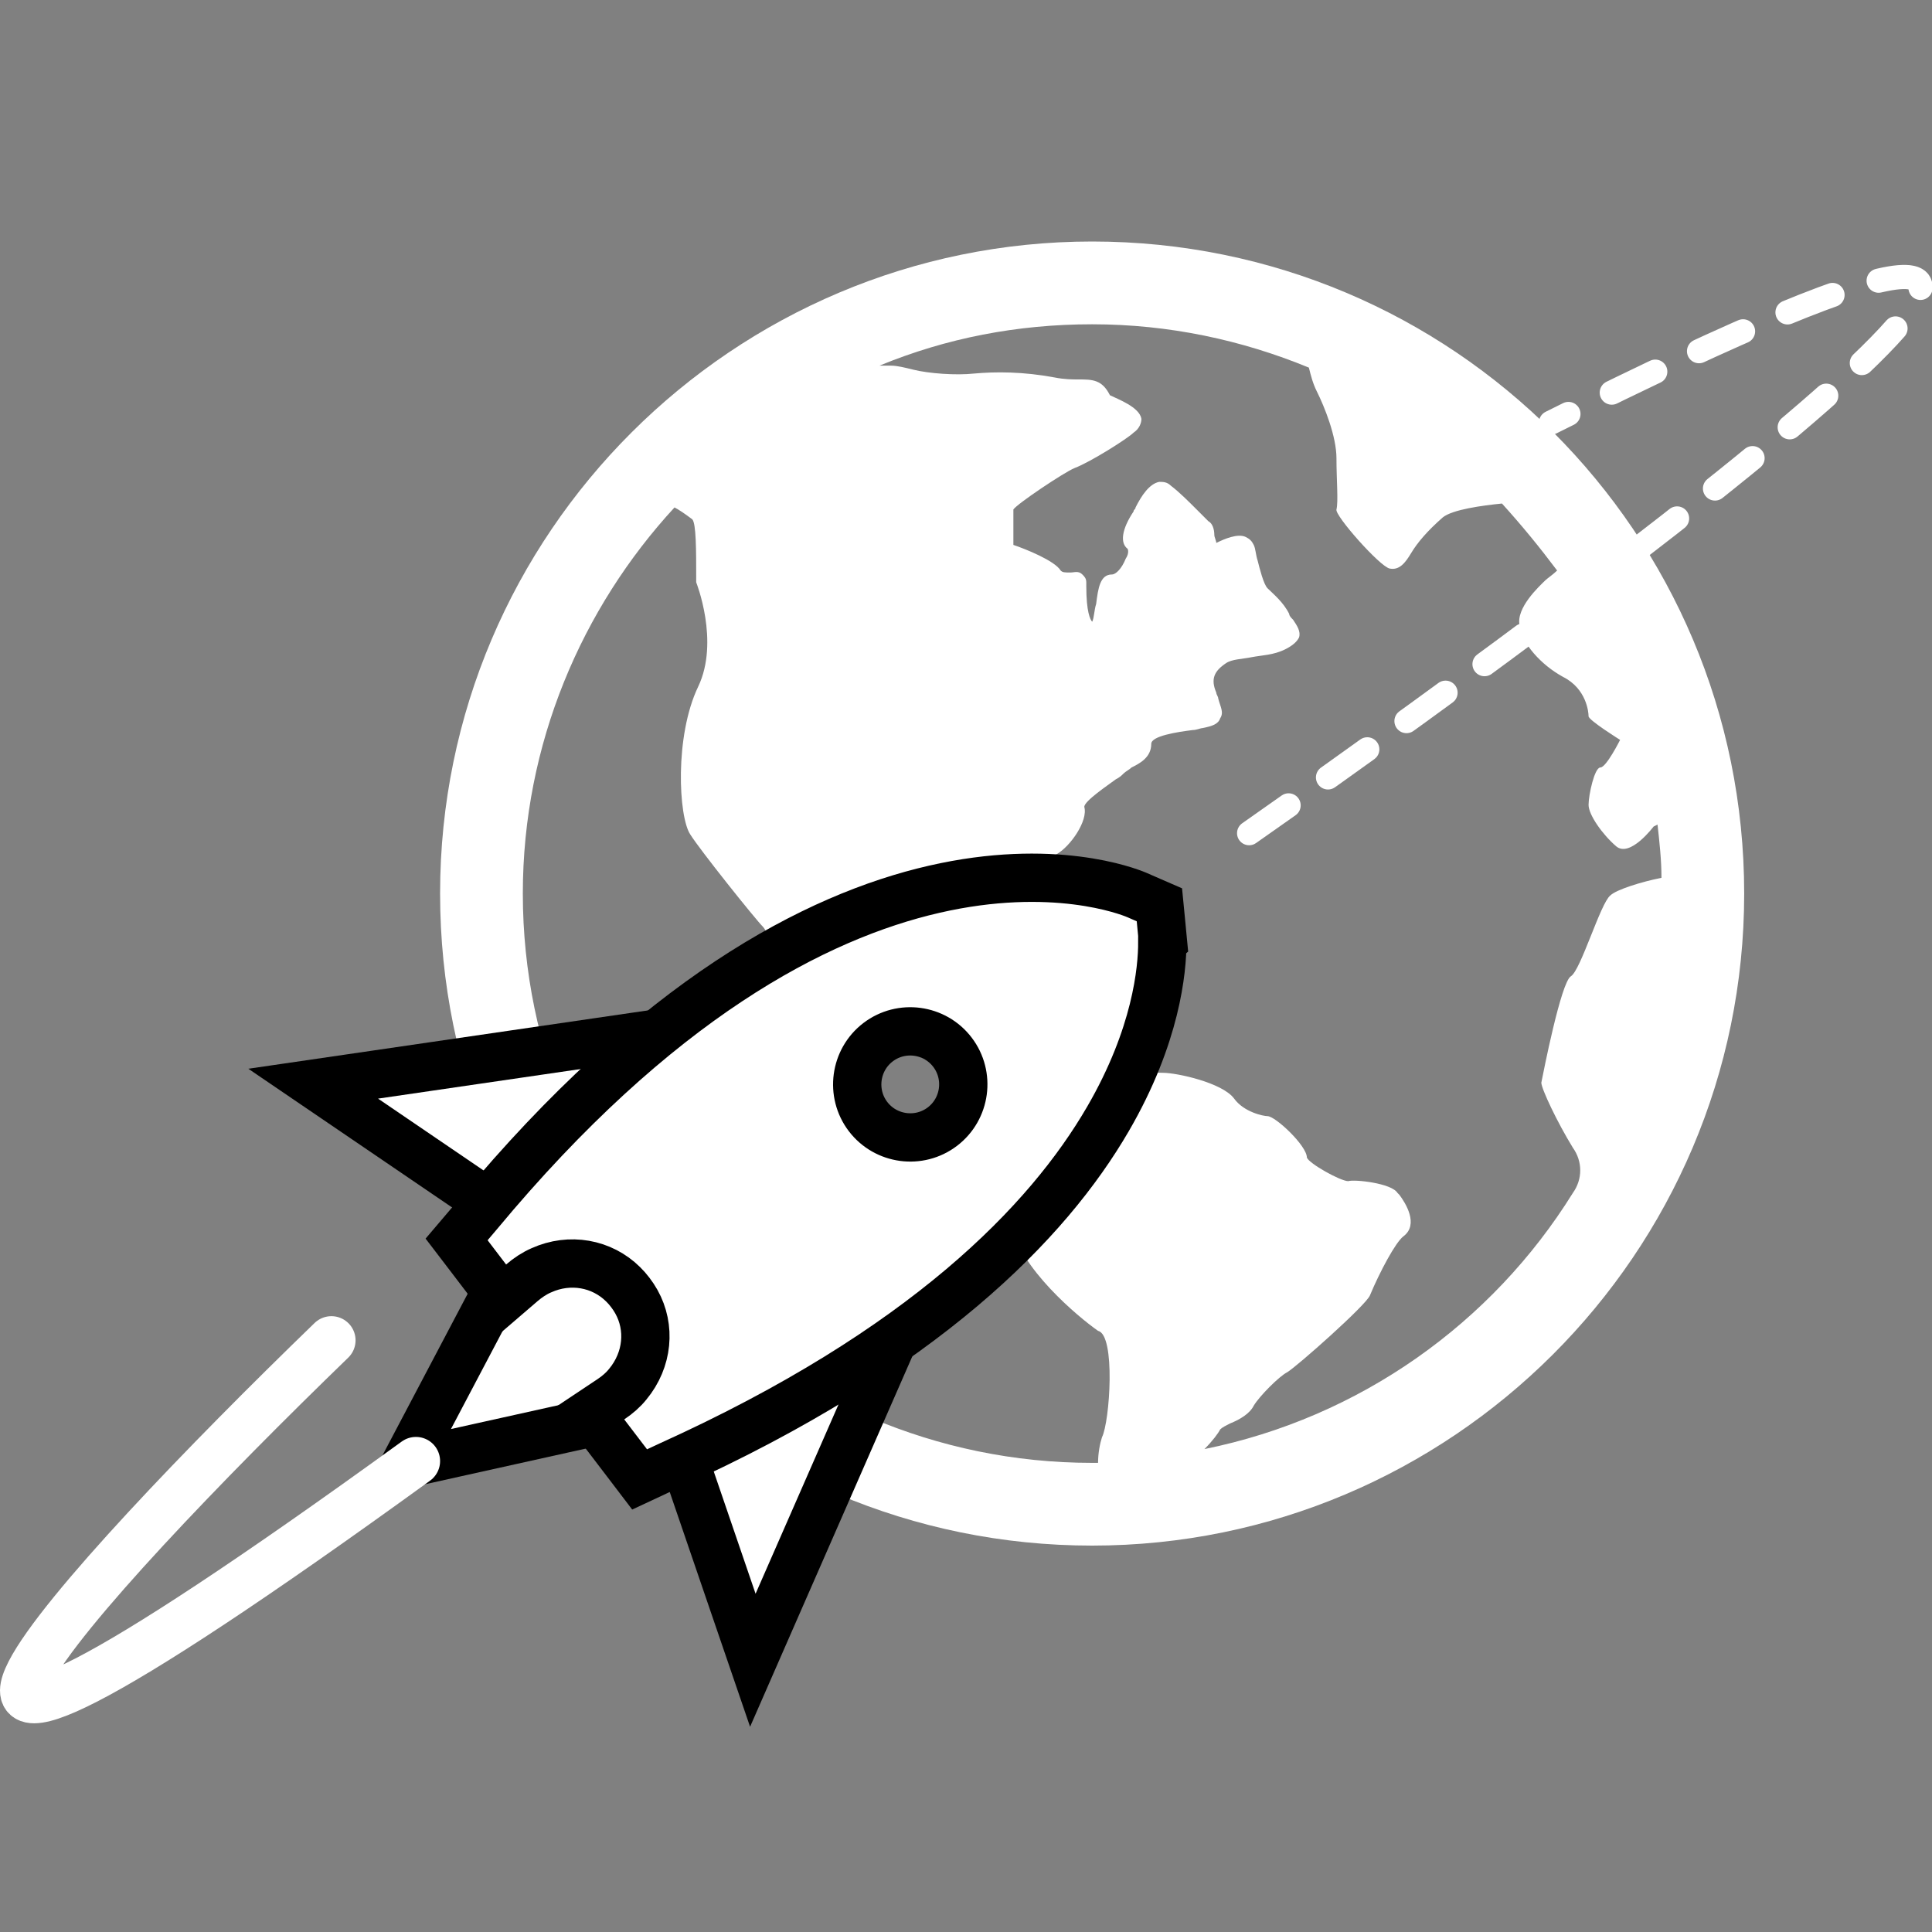
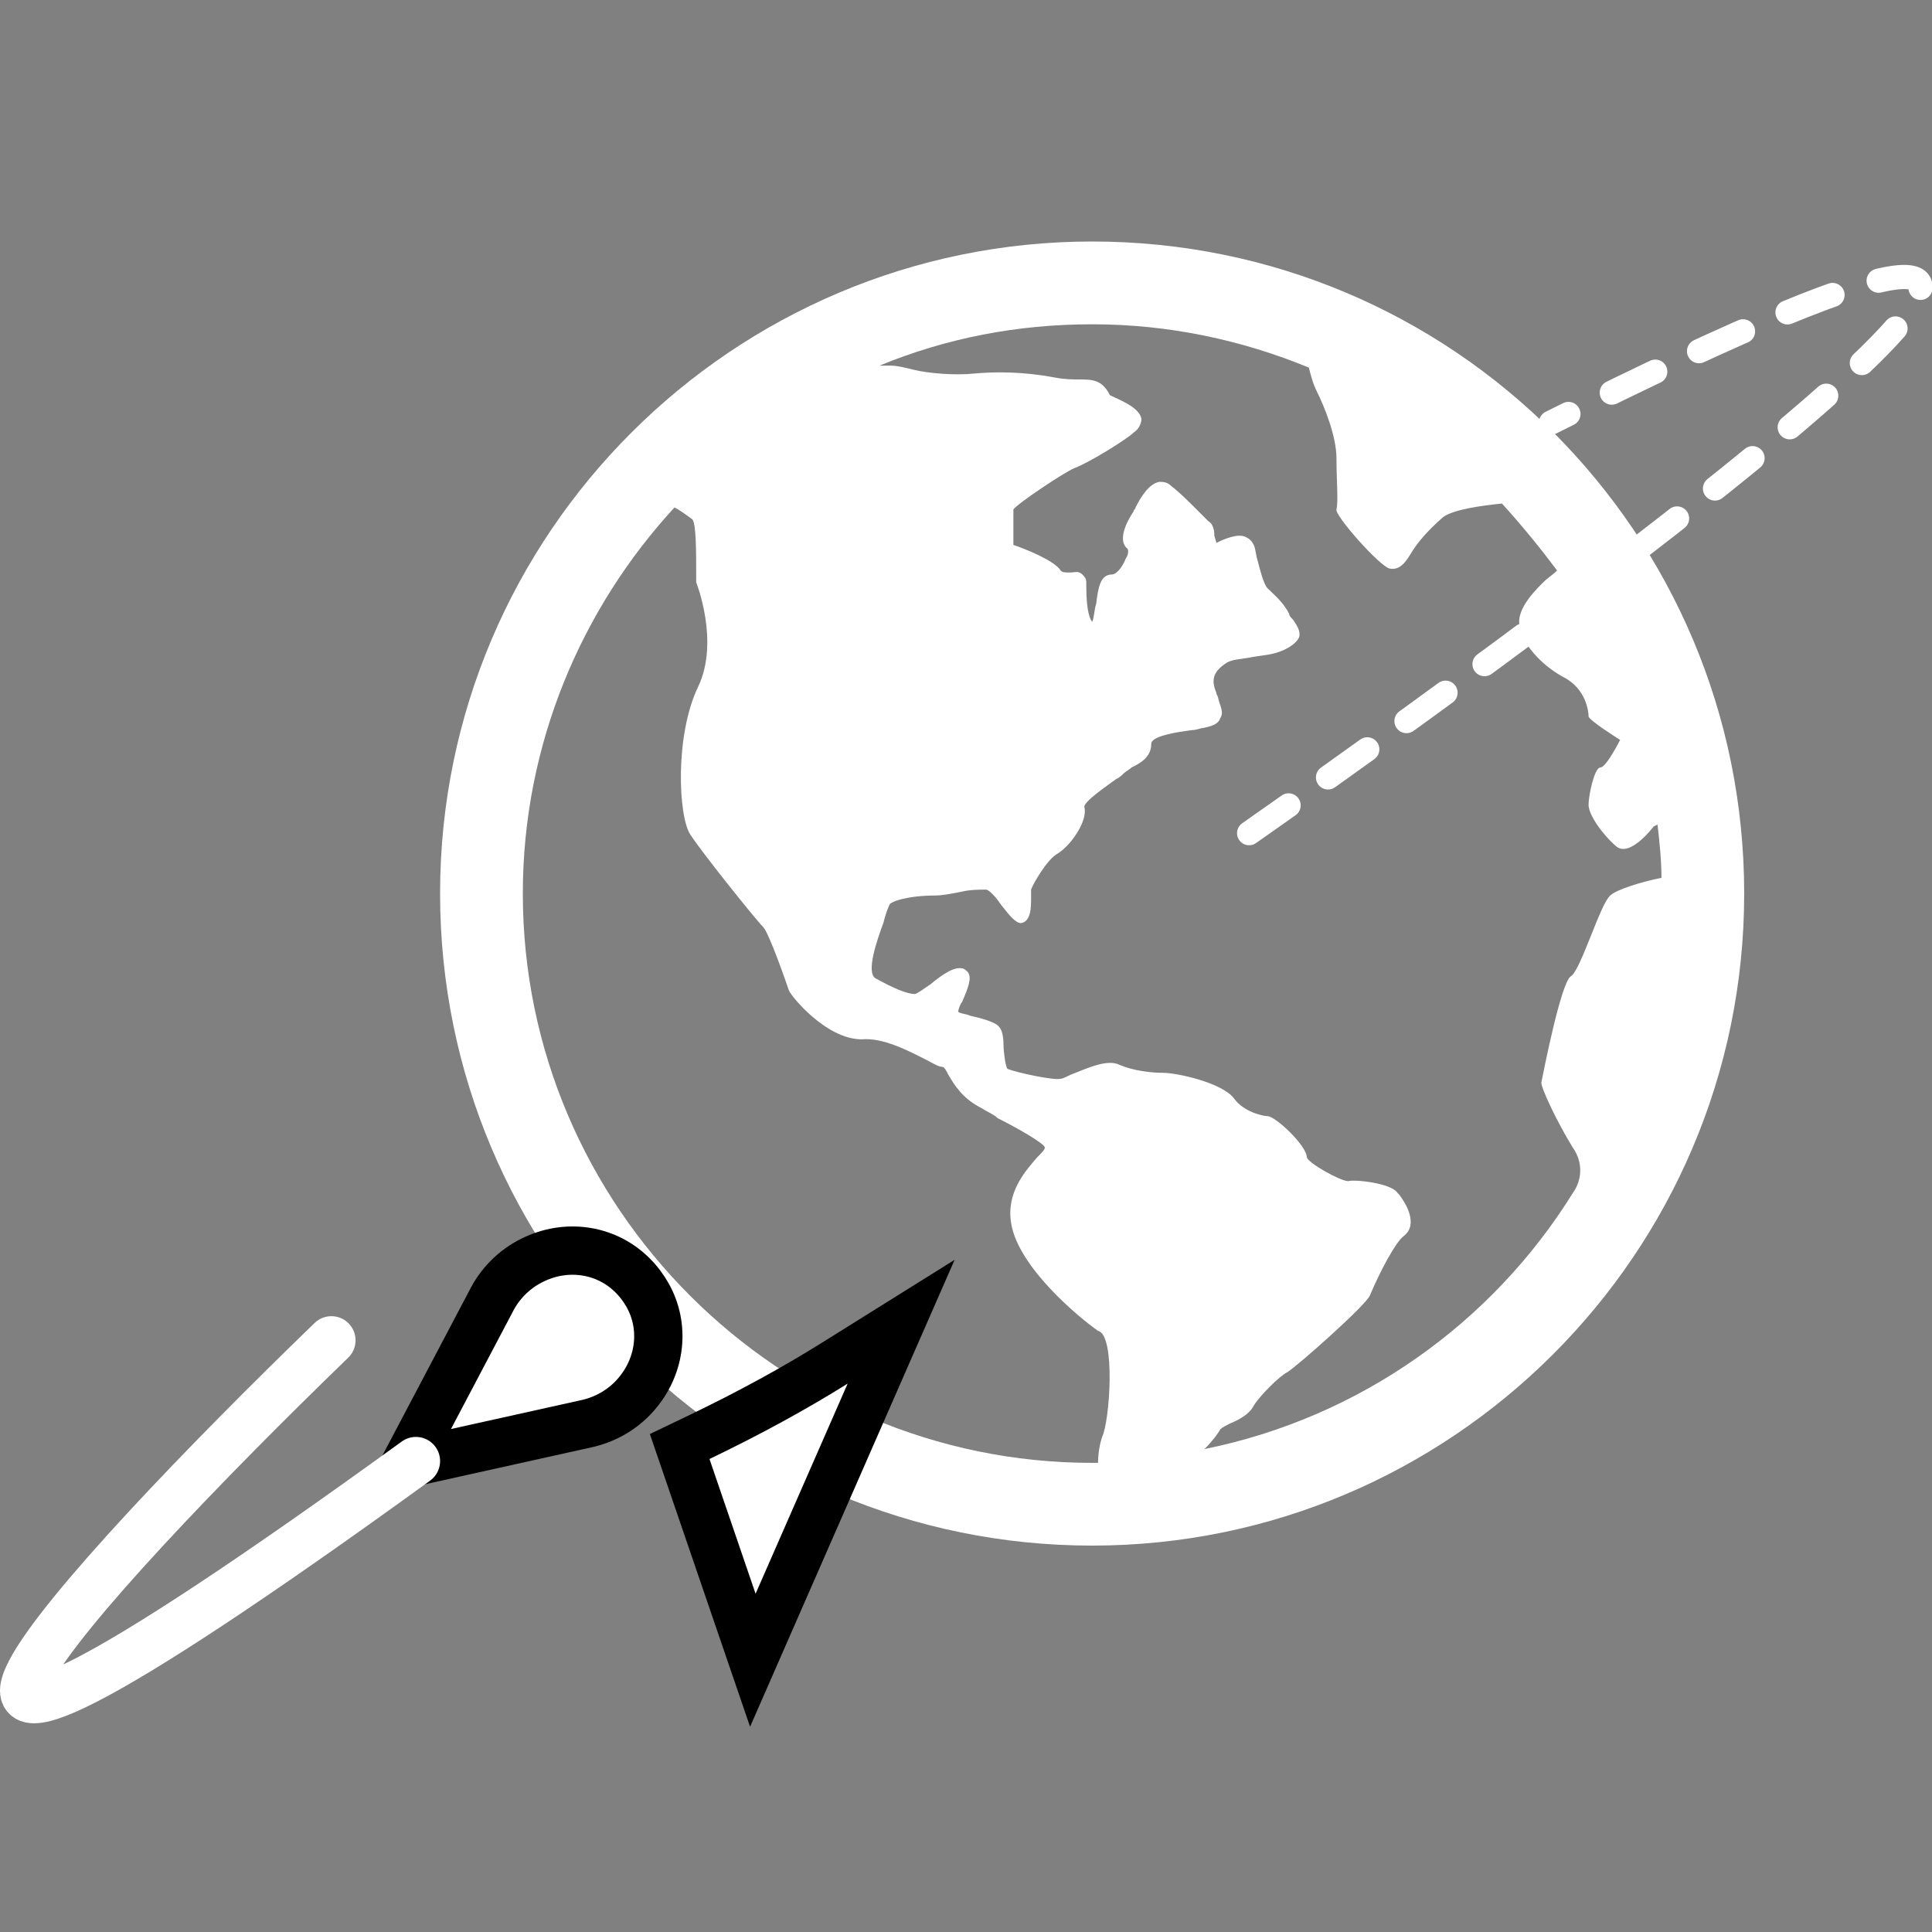
<svg xmlns="http://www.w3.org/2000/svg" width="80" height="80" viewBox="0 0 80 80" fill="none">
  <rect x="0" y="0" width="80" height="80" fill="#808080" stroke="none" />
  <g clip-path="url(#clip0_415_28362)">
    <path d="M45.223 10C30.377 10 18.223 22.072 18.223 37C18.223 51.928 30.296 64 45.223 64C60.069 64 72.223 51.928 72.223 37C72.223 22.073 60.151 10 45.223 10V10ZM45.631 59.514C45.55 59.758 45.468 60.166 45.468 60.574H45.223C32.254 60.574 21.649 49.97 21.649 37C21.649 30.801 24.096 25.172 27.93 21.012C28.093 21.094 28.338 21.257 28.664 21.502C28.828 21.665 28.828 22.807 28.828 23.949V24.112C28.828 24.112 29.806 26.559 28.909 28.435C27.93 30.474 28.093 33.819 28.583 34.553C28.991 35.205 31.275 38.06 31.601 38.386C31.846 38.631 32.58 40.752 32.661 40.997C32.743 41.242 34.212 43.036 35.679 43.036C36.577 42.955 37.637 43.526 38.29 43.852C38.616 44.016 38.861 44.178 39.024 44.178C39.105 44.178 39.187 44.342 39.269 44.504C39.513 44.912 39.84 45.483 40.655 45.891C40.9 46.054 41.145 46.136 41.308 46.299C42.124 46.707 43.266 47.36 43.266 47.522C43.266 47.604 43.102 47.767 42.94 47.93C42.45 48.502 41.635 49.398 41.879 50.704C42.205 52.498 44.652 54.537 45.468 55.108C46.202 55.272 45.957 58.861 45.631 59.514L45.631 59.514ZM64.719 28.027C65.697 28.517 65.779 29.495 65.779 29.659C65.779 29.822 67.085 30.637 67.085 30.637C67.085 30.637 66.513 31.779 66.269 31.779C66.024 31.779 65.779 32.921 65.779 33.329C65.779 33.737 66.351 34.552 66.921 35.042C67.493 35.532 68.471 34.226 68.471 34.226L68.635 34.145C68.716 34.879 68.798 35.613 68.798 36.348C67.982 36.511 66.922 36.837 66.677 37.082C66.269 37.408 65.454 40.181 65.046 40.426C64.638 40.671 63.904 44.423 63.823 44.831C63.823 45.075 64.475 46.462 65.128 47.523C65.536 48.094 65.536 48.828 65.128 49.399C61.783 54.782 56.318 58.698 49.874 60.003C50.2 59.677 50.445 59.35 50.527 59.187C50.608 59.106 50.771 59.024 50.935 58.942C51.343 58.779 51.751 58.534 51.913 58.208C52.158 57.8 52.974 56.985 53.3 56.822C53.708 56.577 56.562 54.048 56.726 53.64C57.134 52.662 57.787 51.438 58.113 51.193C58.765 50.704 58.194 49.806 57.949 49.48L57.868 49.398C57.623 48.99 56.073 48.827 55.829 48.909C55.503 48.909 54.197 48.175 54.115 47.931C54.115 47.441 52.81 46.217 52.484 46.217C52.321 46.217 51.505 46.054 51.097 45.483C50.608 44.831 48.732 44.423 48.161 44.423C47.672 44.423 46.938 44.341 46.366 44.097C45.877 43.852 45.143 44.178 44.327 44.505C44.164 44.586 44.001 44.668 43.919 44.668C43.674 44.749 42.124 44.423 41.717 44.26C41.635 44.178 41.553 43.526 41.553 43.281C41.553 42.873 41.472 42.629 41.39 42.547C41.309 42.384 40.901 42.221 40.167 42.058C40.003 41.977 39.759 41.977 39.677 41.895C39.677 41.813 39.759 41.569 39.841 41.487C40.085 40.915 40.248 40.508 40.085 40.263C40.004 40.182 39.922 40.1 39.841 40.1C39.514 40.019 39.025 40.345 38.535 40.753C38.291 40.916 37.964 41.16 37.883 41.16C37.557 41.16 36.985 40.916 36.251 40.508C35.843 40.263 36.333 38.877 36.577 38.224C36.659 37.898 36.741 37.653 36.822 37.49C36.822 37.327 37.638 37.082 38.698 37.082C39.024 37.082 39.432 37.001 39.84 36.919C40.166 36.837 40.574 36.837 40.819 36.837C40.982 36.837 41.308 37.245 41.471 37.49C41.797 37.898 42.043 38.224 42.287 38.224C42.695 38.143 42.695 37.571 42.695 37.163V36.837C42.777 36.593 43.348 35.614 43.756 35.369C44.327 35.043 45.061 33.983 44.898 33.411C44.898 33.167 45.877 32.514 46.203 32.27C46.366 32.188 46.448 32.106 46.529 32.025C46.611 31.944 46.774 31.861 46.855 31.78C47.181 31.617 47.671 31.372 47.671 30.802C47.671 30.475 48.732 30.312 49.384 30.23C49.548 30.23 49.71 30.149 49.792 30.149C50.2 30.067 50.445 29.985 50.526 29.741C50.69 29.496 50.526 29.252 50.445 28.925C50.445 28.843 50.364 28.762 50.364 28.68C50.119 28.109 50.282 27.783 50.772 27.457C51.016 27.294 51.424 27.294 51.832 27.212C52.24 27.131 52.73 27.131 53.219 26.886C53.545 26.723 53.708 26.56 53.79 26.397C53.871 26.152 53.709 25.907 53.545 25.663C53.464 25.581 53.382 25.5 53.382 25.418C53.138 24.929 52.73 24.602 52.485 24.358C52.322 24.194 52.159 23.542 52.077 23.216C51.995 22.971 51.995 22.726 51.914 22.563C51.832 22.4 51.75 22.318 51.587 22.237C51.261 22.074 50.69 22.318 50.364 22.482C50.364 22.4 50.283 22.237 50.283 22.156C50.283 21.911 50.202 21.666 50.038 21.584L49.549 21.095C49.223 20.769 48.815 20.361 48.488 20.116C48.325 19.953 48.162 19.953 47.999 19.953C47.591 20.034 47.265 20.524 47.02 21.014C47.02 21.095 46.939 21.095 46.939 21.177C46.45 21.911 46.368 22.482 46.694 22.727C46.694 22.727 46.776 22.89 46.613 23.135C46.45 23.543 46.205 23.788 46.041 23.788C45.552 23.788 45.47 24.359 45.389 25.011C45.307 25.256 45.307 25.582 45.226 25.745C45.144 25.663 44.981 25.337 44.981 24.277V24.114C44.981 23.95 44.9 23.869 44.818 23.788C44.654 23.624 44.492 23.706 44.328 23.706C44.084 23.706 44.002 23.706 43.92 23.625C43.676 23.217 42.452 22.727 41.962 22.564V21.096C42.126 20.852 44.083 19.546 44.491 19.383C45.144 19.138 46.694 18.16 46.938 17.915C47.183 17.752 47.264 17.507 47.264 17.344C47.183 16.854 46.286 16.528 45.959 16.365C45.633 15.712 45.225 15.712 44.654 15.712C44.409 15.712 44.083 15.712 43.675 15.631C42.37 15.386 41.228 15.386 40.331 15.468C39.597 15.549 38.455 15.468 37.802 15.304C37.476 15.223 37.149 15.141 36.905 15.141H36.415C39.189 13.999 42.125 13.428 45.225 13.428C48.406 13.428 51.424 14.08 54.198 15.222C54.279 15.548 54.361 15.875 54.524 16.201C54.85 16.854 55.34 18.077 55.34 18.974C55.34 19.872 55.422 20.769 55.34 21.095C55.259 21.34 57.135 23.46 57.543 23.542C57.951 23.624 58.195 23.298 58.44 22.89C58.685 22.482 59.093 21.992 59.745 21.422C60.153 21.096 61.377 20.932 62.193 20.85C63.008 21.748 63.742 22.645 64.477 23.624C64.313 23.787 64.069 23.95 63.987 24.032C63.74 24.275 62.761 25.172 62.924 25.906C63.006 26.64 63.822 27.538 64.719 28.027L64.719 28.027Z" fill="white" />
    <path d="M26.177 52.795C25.119 51.749 23.547 51.505 22.191 52.112C21.424 52.449 20.785 53.036 20.386 53.778L20.386 53.778L20.383 53.785L17.788 58.708L16.781 60.618L18.889 60.15L24.319 58.945L24.319 58.945L24.33 58.943C25.142 58.753 25.885 58.306 26.415 57.649C27.357 56.505 27.54 54.925 26.819 53.637L26.819 53.637C26.648 53.331 26.427 53.039 26.177 52.795Z" fill="white" stroke="black" stroke-width="2" />
    <path d="M36.015 57.694L37.314 54.729L34.569 56.444C32.919 57.476 31.046 58.504 28.945 59.513L28.144 59.897L28.432 60.738L30.341 66.318L31.173 68.748L32.203 66.395L36.015 57.694Z" fill="white" stroke="black" stroke-width="2" />
-     <path d="M15.51 44.502L12.969 44.873L15.092 46.318L19.913 49.6L20.647 50.099L21.23 49.43C22.749 47.686 24.23 46.168 25.66 44.869L28.084 42.666L24.843 43.139L15.51 44.502Z" fill="white" stroke="black" stroke-width="2" />
-     <path d="M48.129 39.013L48.155 38.99L48.106 38.48L48.065 38.052L48.008 37.466L47.468 37.231L47.069 37.057L47.069 37.057L47.056 37.052C46.686 36.897 43.584 35.697 38.682 36.822C33.778 37.947 27.189 41.375 19.803 50.267L19.429 50.708L18.907 51.322L19.396 51.962L20.162 52.967L20.804 53.81L21.608 53.119C21.864 52.899 22.132 52.724 22.411 52.602L22.411 52.602L22.421 52.598C23.595 52.07 24.92 52.307 25.802 53.18L25.802 53.18L25.807 53.185C25.902 53.278 26.003 53.392 26.099 53.518C26.192 53.64 26.277 53.768 26.351 53.9C26.949 54.968 26.829 56.304 25.997 57.313L25.997 57.313L25.989 57.322C25.808 57.548 25.573 57.755 25.293 57.942L24.406 58.533L25.052 59.38L25.997 60.619L26.485 61.26L27.215 60.919L27.738 60.675C38.252 55.916 43.392 50.614 45.879 46.332C47.881 42.885 48.13 40.158 48.129 39.013ZM39.024 46.65C38.061 47.384 36.679 47.198 35.944 46.235C35.21 45.272 35.397 43.889 36.359 43.155C37.322 42.421 38.705 42.607 39.439 43.57C40.173 44.533 39.987 45.915 39.024 46.65Z" fill="white" stroke="black" stroke-width="2" />
    <path d="M51.723 34.5C69.556 22 97.023 1.1 64.223 17.5" stroke="white" stroke-linecap="round" stroke-dasharray="2 2" />
    <path d="M13.723 55.5C3.39 65.5 -10.377 80.5 17.223 60.5" stroke="white" stroke-width="2" stroke-linecap="round" />
  </g>
  <defs>
    <clipPath id="clip0_415_28362">
      <rect width="80" height="80" fill="white" />
    </clipPath>
  </defs>
</svg>